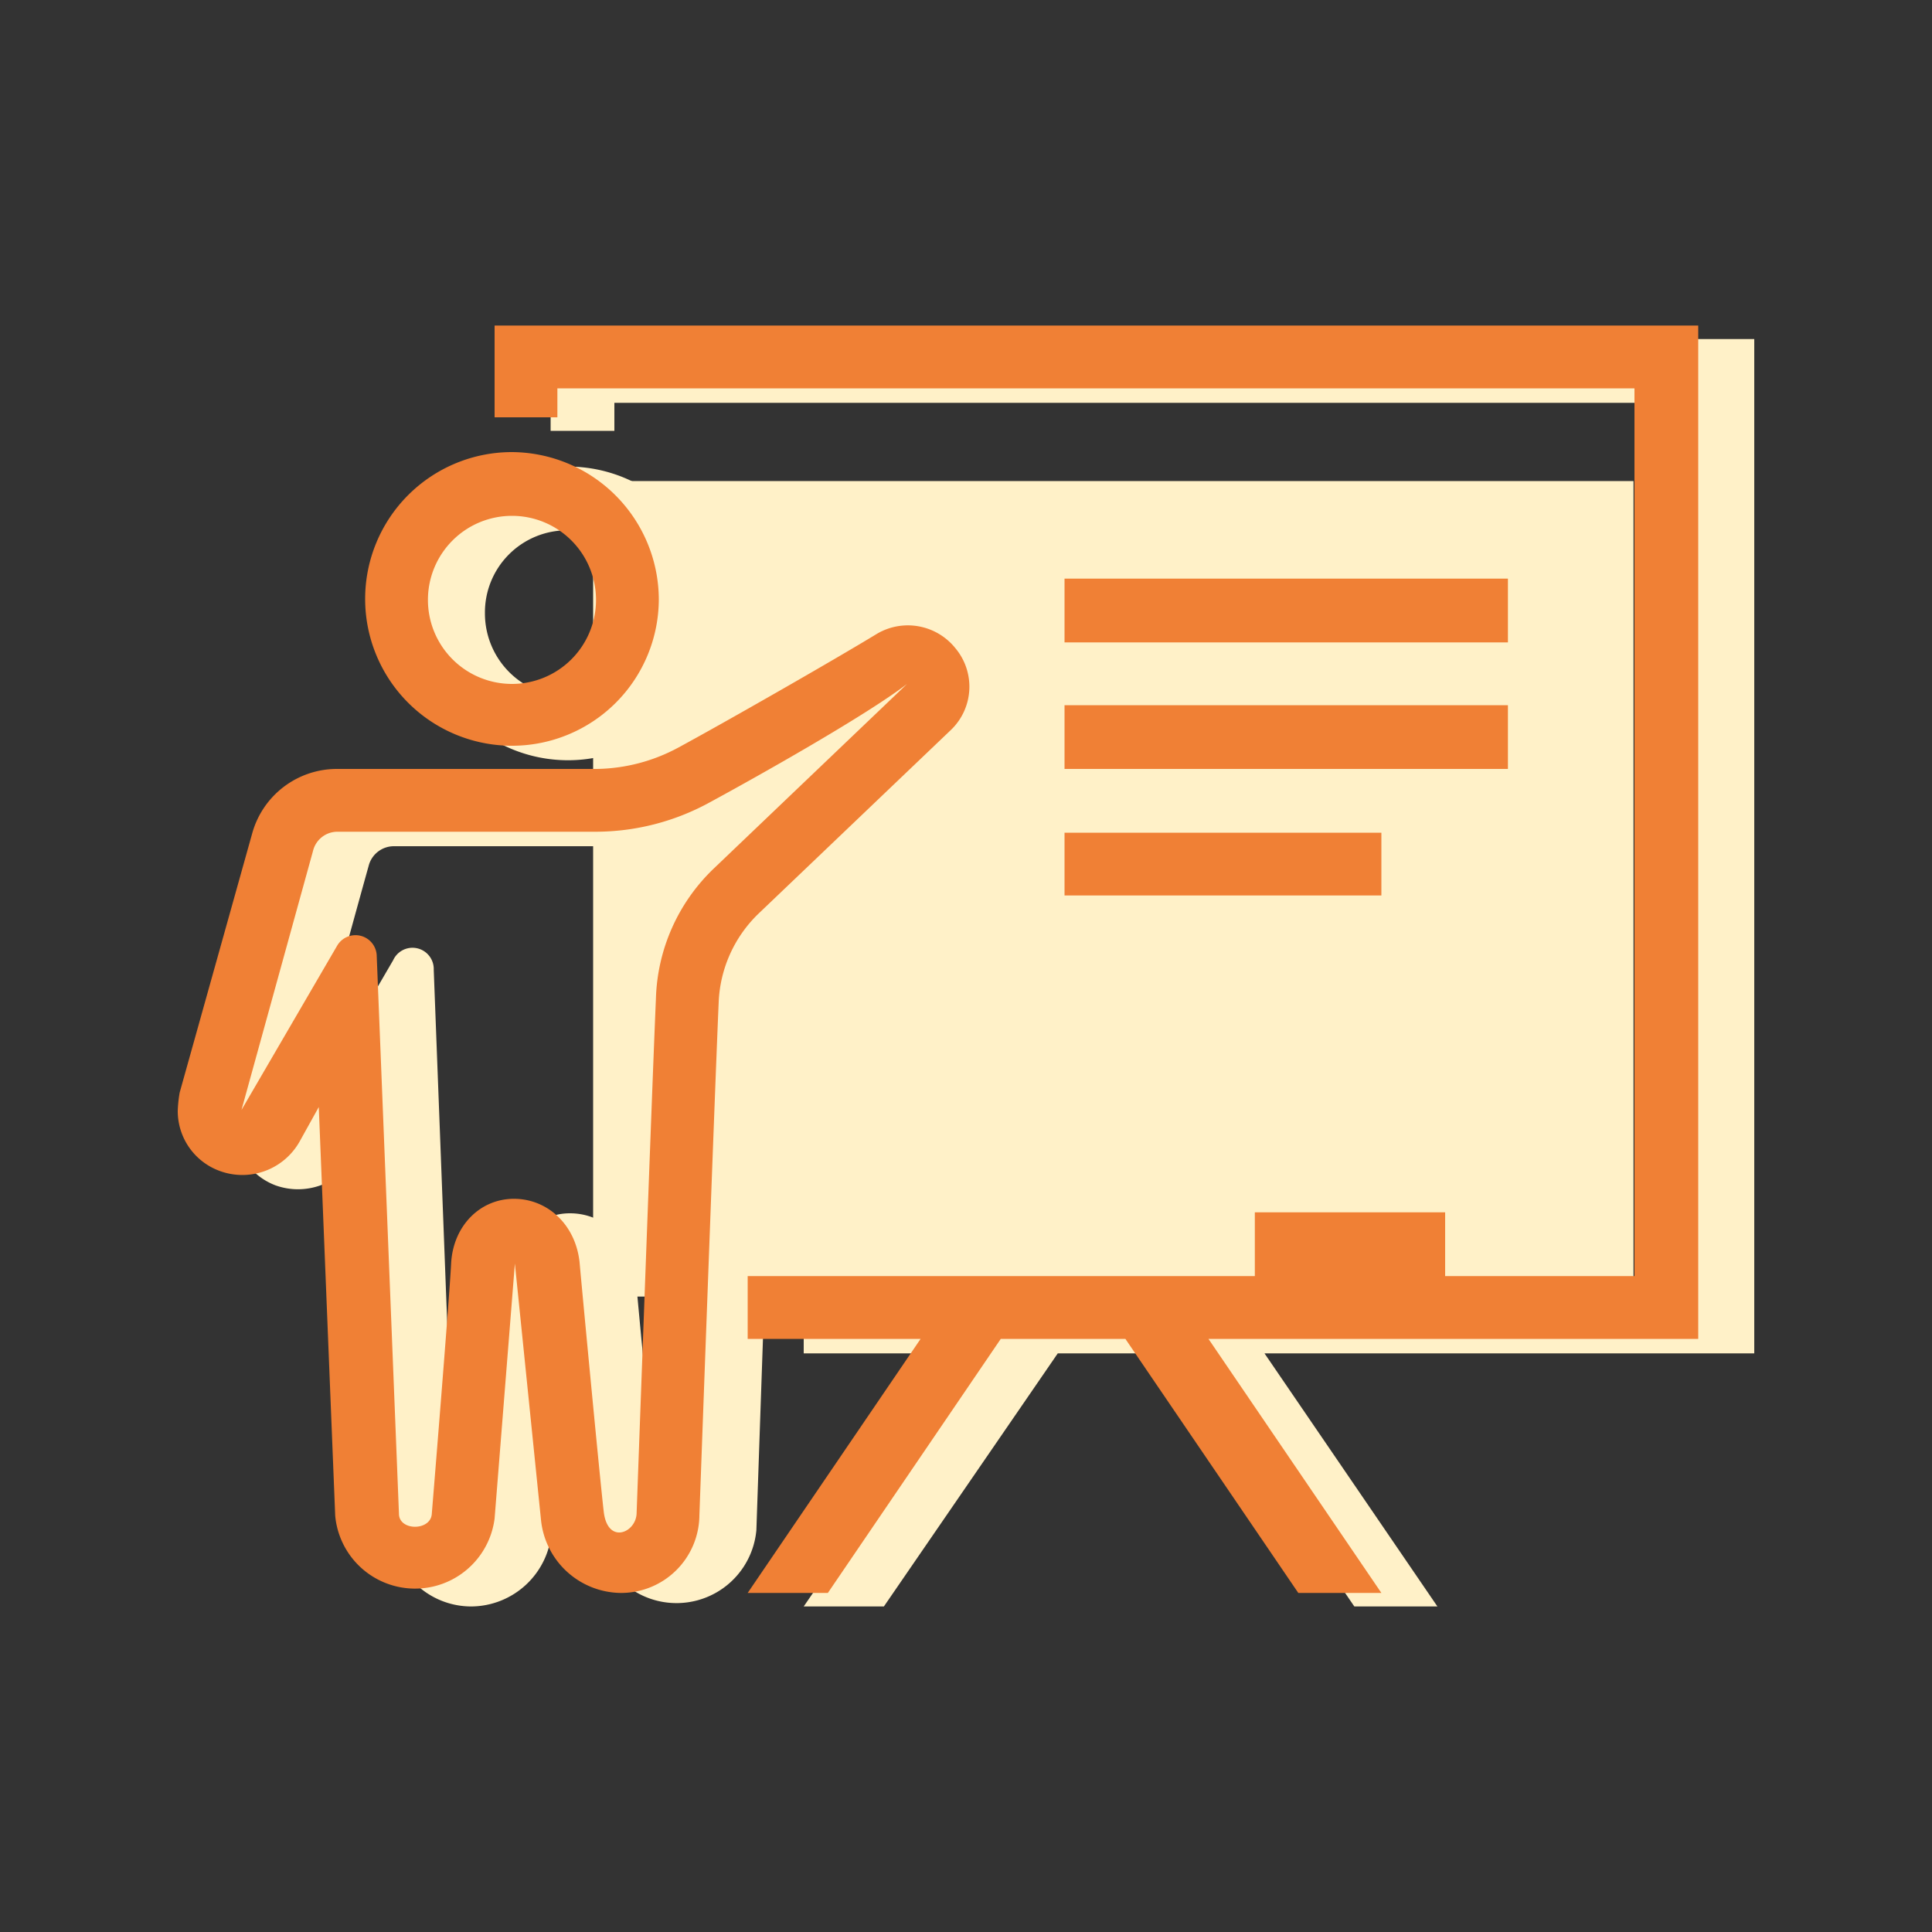
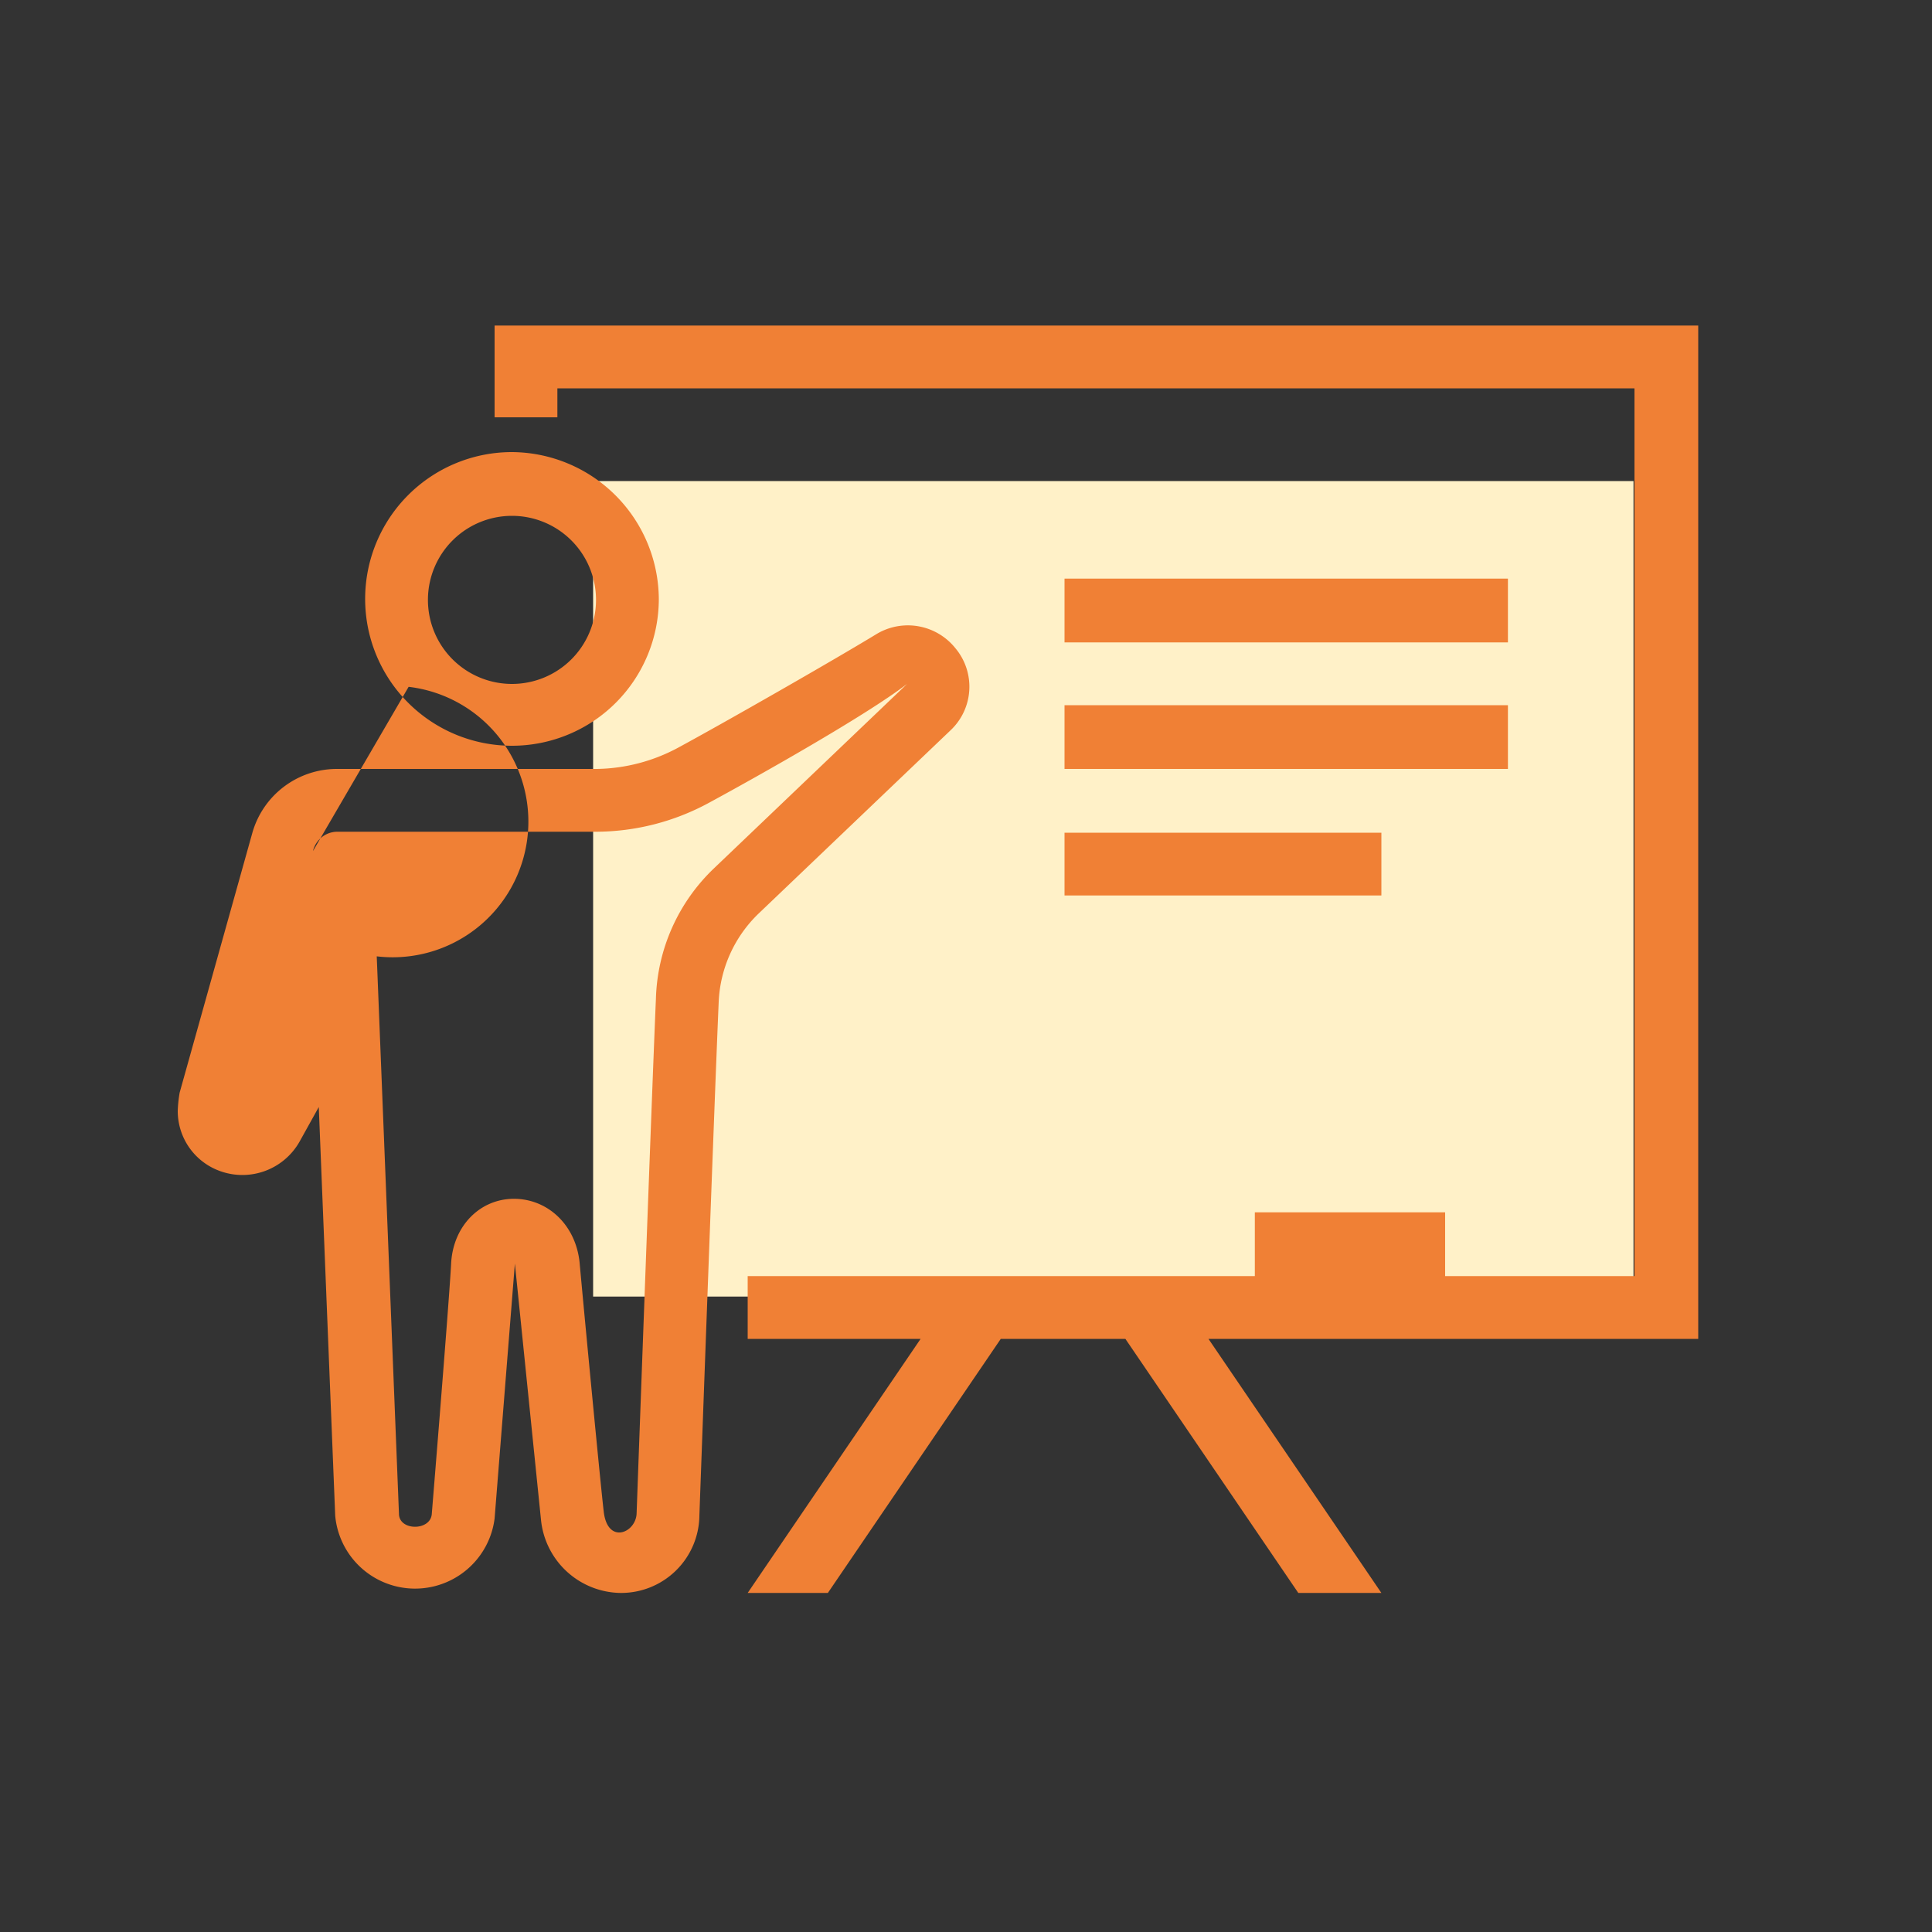
<svg xmlns="http://www.w3.org/2000/svg" viewBox="0 0 200 200">
  <rect x="0" y="0" width="200" height="200" fill="#333333" stroke="none" />
  <defs>
    <style>.cls-1,.cls-2{fill:#fff1c8;}.cls-2,.cls-3{fill-rule:evenodd;}.cls-3{fill:#f08035;}</style>
  </defs>
  <g id="レイヤー_2" data-name="レイヤー 2">
    <rect class="cls-1" x="61.4" y="49.8" width="107.7" height="84.42" />
-     <path class="cls-2" d="M63.6,44.6H57V35.1H181.6v105H130.9l17.9,26.2h-8.6l-17.9-26.2H109.5l-18,26.2H83.2l18-26.2h-18v-6.6h52.5V127h19.7v6.5h19.7V41.7H63.6ZM78.3,158.4a8.3,8.3,0,0,1-16.5.3l-2.7-26.4-2,26.3a8.4,8.4,0,0,1-8.3,7.7,8.3,8.3,0,0,1-8.3-7.9L38.8,116l-2,3.7a6.9,6.9,0,0,1-8.3,3,6.7,6.7,0,0,1-4.3-6.3,5.7,5.7,0,0,1,.3-1.8l7.4-26.9A9.3,9.3,0,0,1,40.8,81H67.6a18.9,18.9,0,0,0,8.5-2.1c4.7-2.7,16-9,20.5-11.8a6.5,6.5,0,0,1,8.2,1.4,6.3,6.3,0,0,1-.5,8.5l-20,19.1a13.3,13.3,0,0,0-4.1,9C79.8,114.3,78.3,158.4,78.3,158.4ZM40.8,87.6a2.7,2.7,0,0,0-2.6,1.9c-1.9,6.8-6.6,24-7.4,26.9l9.9-17a2.2,2.2,0,0,1,4.2,1l2.2,57.7c.1,1.8,3.3,1.9,3.4,0,0,0,1.8-22,2-25.8s3-6.7,6.5-6.7,6.4,2.7,6.8,6.6c.2,2.3,2.1,22.4,2.5,25.8a1.7,1.7,0,0,0,3.4.1s1.6-44.1,2-53.2a20.3,20.3,0,0,1,6-13.6l20-19C95.4,75.5,84,81.9,79.2,84.6a25.5,25.5,0,0,1-11.6,3Zm108,6.6H116V87.6h32.8Zm13.1-13.1H116V74.5h45.9ZM58.8,48.3A15.2,15.2,0,1,0,74,63.5,15.2,15.2,0,0,0,58.8,48.3Zm0,6.6a8.6,8.6,0,1,1-8.6,8.6A8.5,8.5,0,0,1,58.8,54.9Zm103.1,13H116V61.4h45.9Z" />
-     <path class="cls-3" d="M57.7,43.2H51.2V33.7H175.8V138.6H125.1L143,164.9h-8.6l-17.9-26.3H103.6L85.7,164.9H77.4l17.9-26.3H77.4v-6.5h52.5v-6.6h19.7v6.6h19.6V40.2H57.7ZM72.4,156.9a8.1,8.1,0,0,1-8.2,8,8.4,8.4,0,0,1-8.2-7.6l-2.7-26.5-2.1,26.4a8.3,8.3,0,0,1-16.5-.3L33,114.6l-2,3.6a6.8,6.8,0,0,1-8.3,3,6.6,6.6,0,0,1-4.3-6.2,13.7,13.7,0,0,1,.2-1.9l7.5-26.8a9.1,9.1,0,0,1,8.8-6.7H61.8a18.3,18.3,0,0,0,8.4-2.2c4.8-2.6,16-9,20.6-11.8a6.3,6.3,0,0,1,8.1,1.5,6.2,6.2,0,0,1-.5,8.5l-19.9,19a13.5,13.5,0,0,0-4.1,9.1C74,112.8,72.4,156.9,72.4,156.9ZM34.9,86.1a2.6,2.6,0,0,0-2.5,2L25,114.9l9.9-17A2.2,2.2,0,0,1,39,99l2.3,57.7c0,1.8,3.3,1.8,3.4,0,0,0,1.8-22,2-25.9s3-6.7,6.5-6.7,6.4,2.7,6.8,6.6c.2,2.3,2.1,22.4,2.5,25.8s3.3,2.2,3.4.2c0,0,1.6-44.1,2-53.3a19.4,19.4,0,0,1,6-13.5l20-19.1c-4.3,3.3-15.7,9.7-20.5,12.3a24.6,24.6,0,0,1-11.6,3ZM143,92.7H110.2V86.2H143Zm13.1-13.1H110.2V73h45.9ZM53,46.8A15.2,15.2,0,1,0,68.2,62,15.3,15.3,0,0,0,53,46.8Zm0,6.6A8.7,8.7,0,1,1,44.3,62,8.7,8.7,0,0,1,53,53.4ZM156.1,66.5H110.2V59.9h45.9Z" />
+     <path class="cls-3" d="M57.7,43.2H51.2V33.7H175.8V138.6H125.1L143,164.9h-8.6l-17.9-26.3H103.6L85.7,164.9H77.4l17.9-26.3H77.4v-6.5h52.5v-6.6h19.7v6.6h19.6V40.2H57.7ZM72.4,156.9a8.1,8.1,0,0,1-8.2,8,8.4,8.4,0,0,1-8.2-7.6l-2.7-26.5-2.1,26.4a8.3,8.3,0,0,1-16.5-.3L33,114.6l-2,3.6a6.8,6.8,0,0,1-8.3,3,6.6,6.6,0,0,1-4.3-6.2,13.7,13.7,0,0,1,.2-1.9l7.5-26.8a9.1,9.1,0,0,1,8.8-6.7H61.8a18.3,18.3,0,0,0,8.4-2.2c4.8-2.6,16-9,20.6-11.8a6.3,6.3,0,0,1,8.1,1.5,6.2,6.2,0,0,1-.5,8.5l-19.9,19a13.5,13.5,0,0,0-4.1,9.1C74,112.8,72.4,156.9,72.4,156.9ZM34.9,86.1a2.6,2.6,0,0,0-2.5,2l9.9-17A2.2,2.2,0,0,1,39,99l2.3,57.7c0,1.8,3.3,1.8,3.4,0,0,0,1.8-22,2-25.9s3-6.7,6.5-6.7,6.4,2.7,6.8,6.6c.2,2.3,2.1,22.4,2.5,25.8s3.3,2.2,3.4.2c0,0,1.6-44.1,2-53.3a19.4,19.4,0,0,1,6-13.5l20-19.1c-4.3,3.3-15.7,9.7-20.5,12.3a24.6,24.6,0,0,1-11.6,3ZM143,92.7H110.2V86.2H143Zm13.1-13.1H110.2V73h45.9ZM53,46.8A15.2,15.2,0,1,0,68.2,62,15.3,15.3,0,0,0,53,46.8Zm0,6.6A8.7,8.7,0,1,1,44.3,62,8.7,8.7,0,0,1,53,53.4ZM156.1,66.5H110.2V59.9h45.9Z" />
  </g>
</svg>